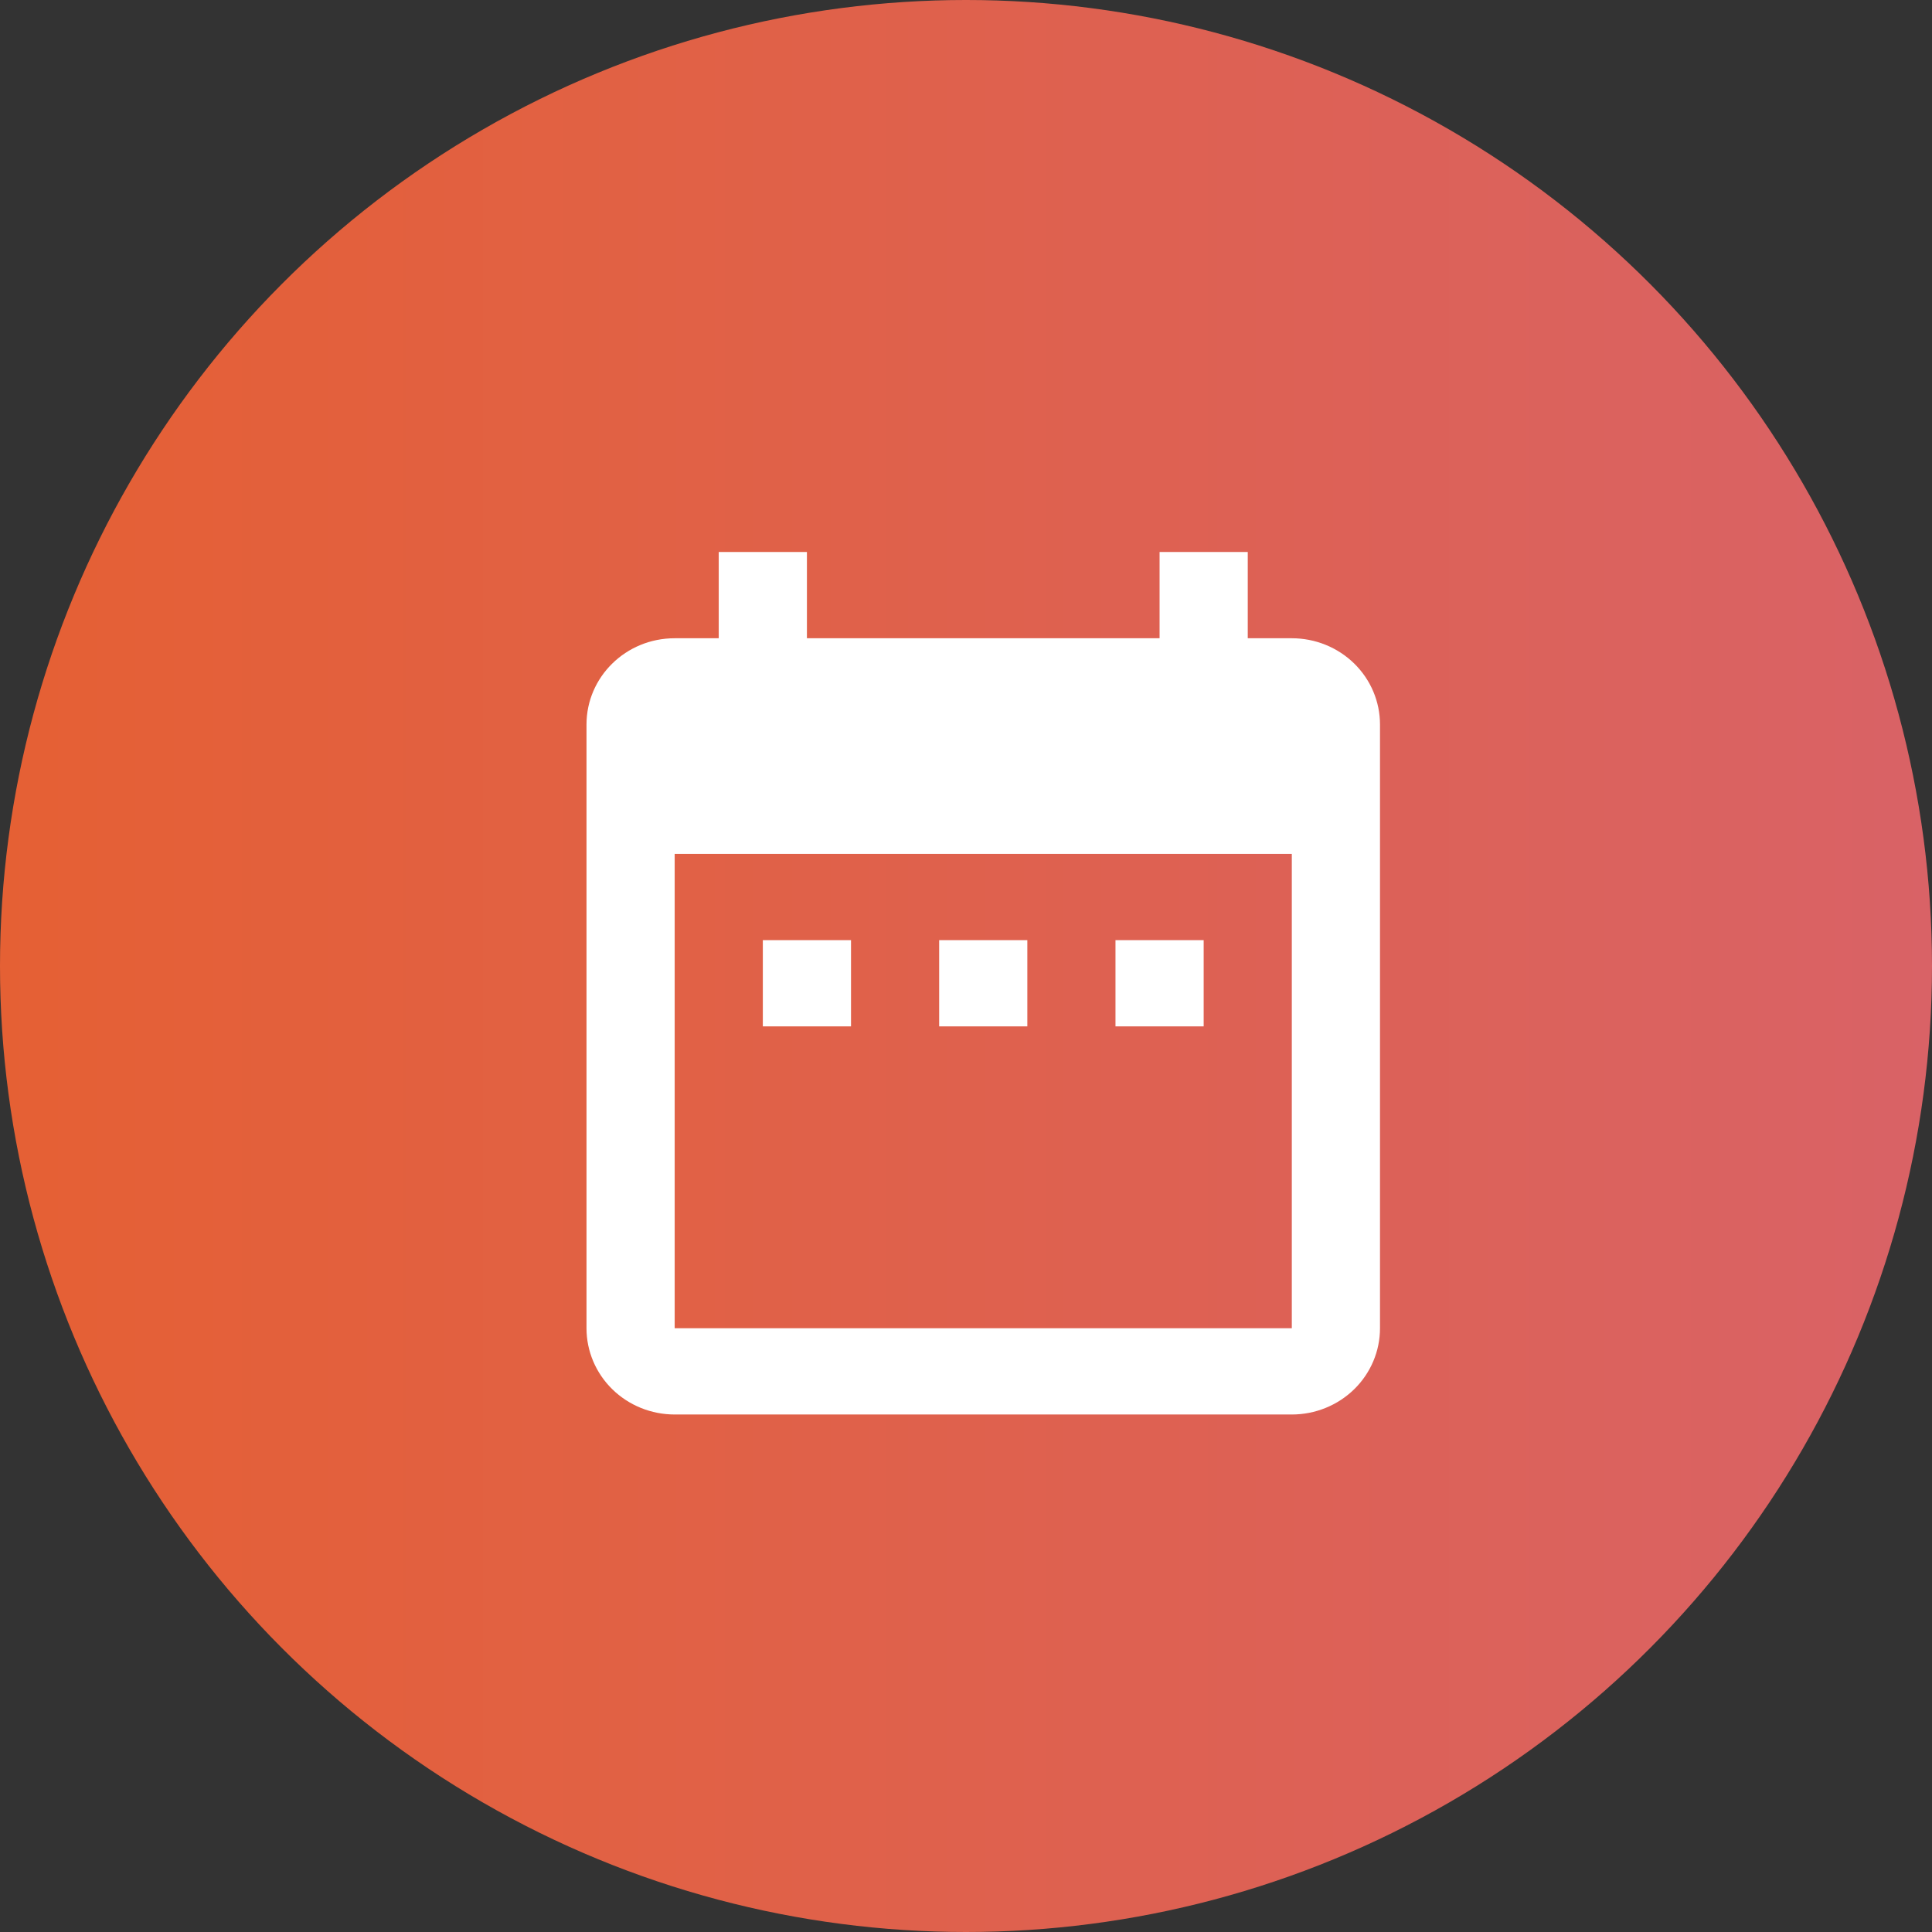
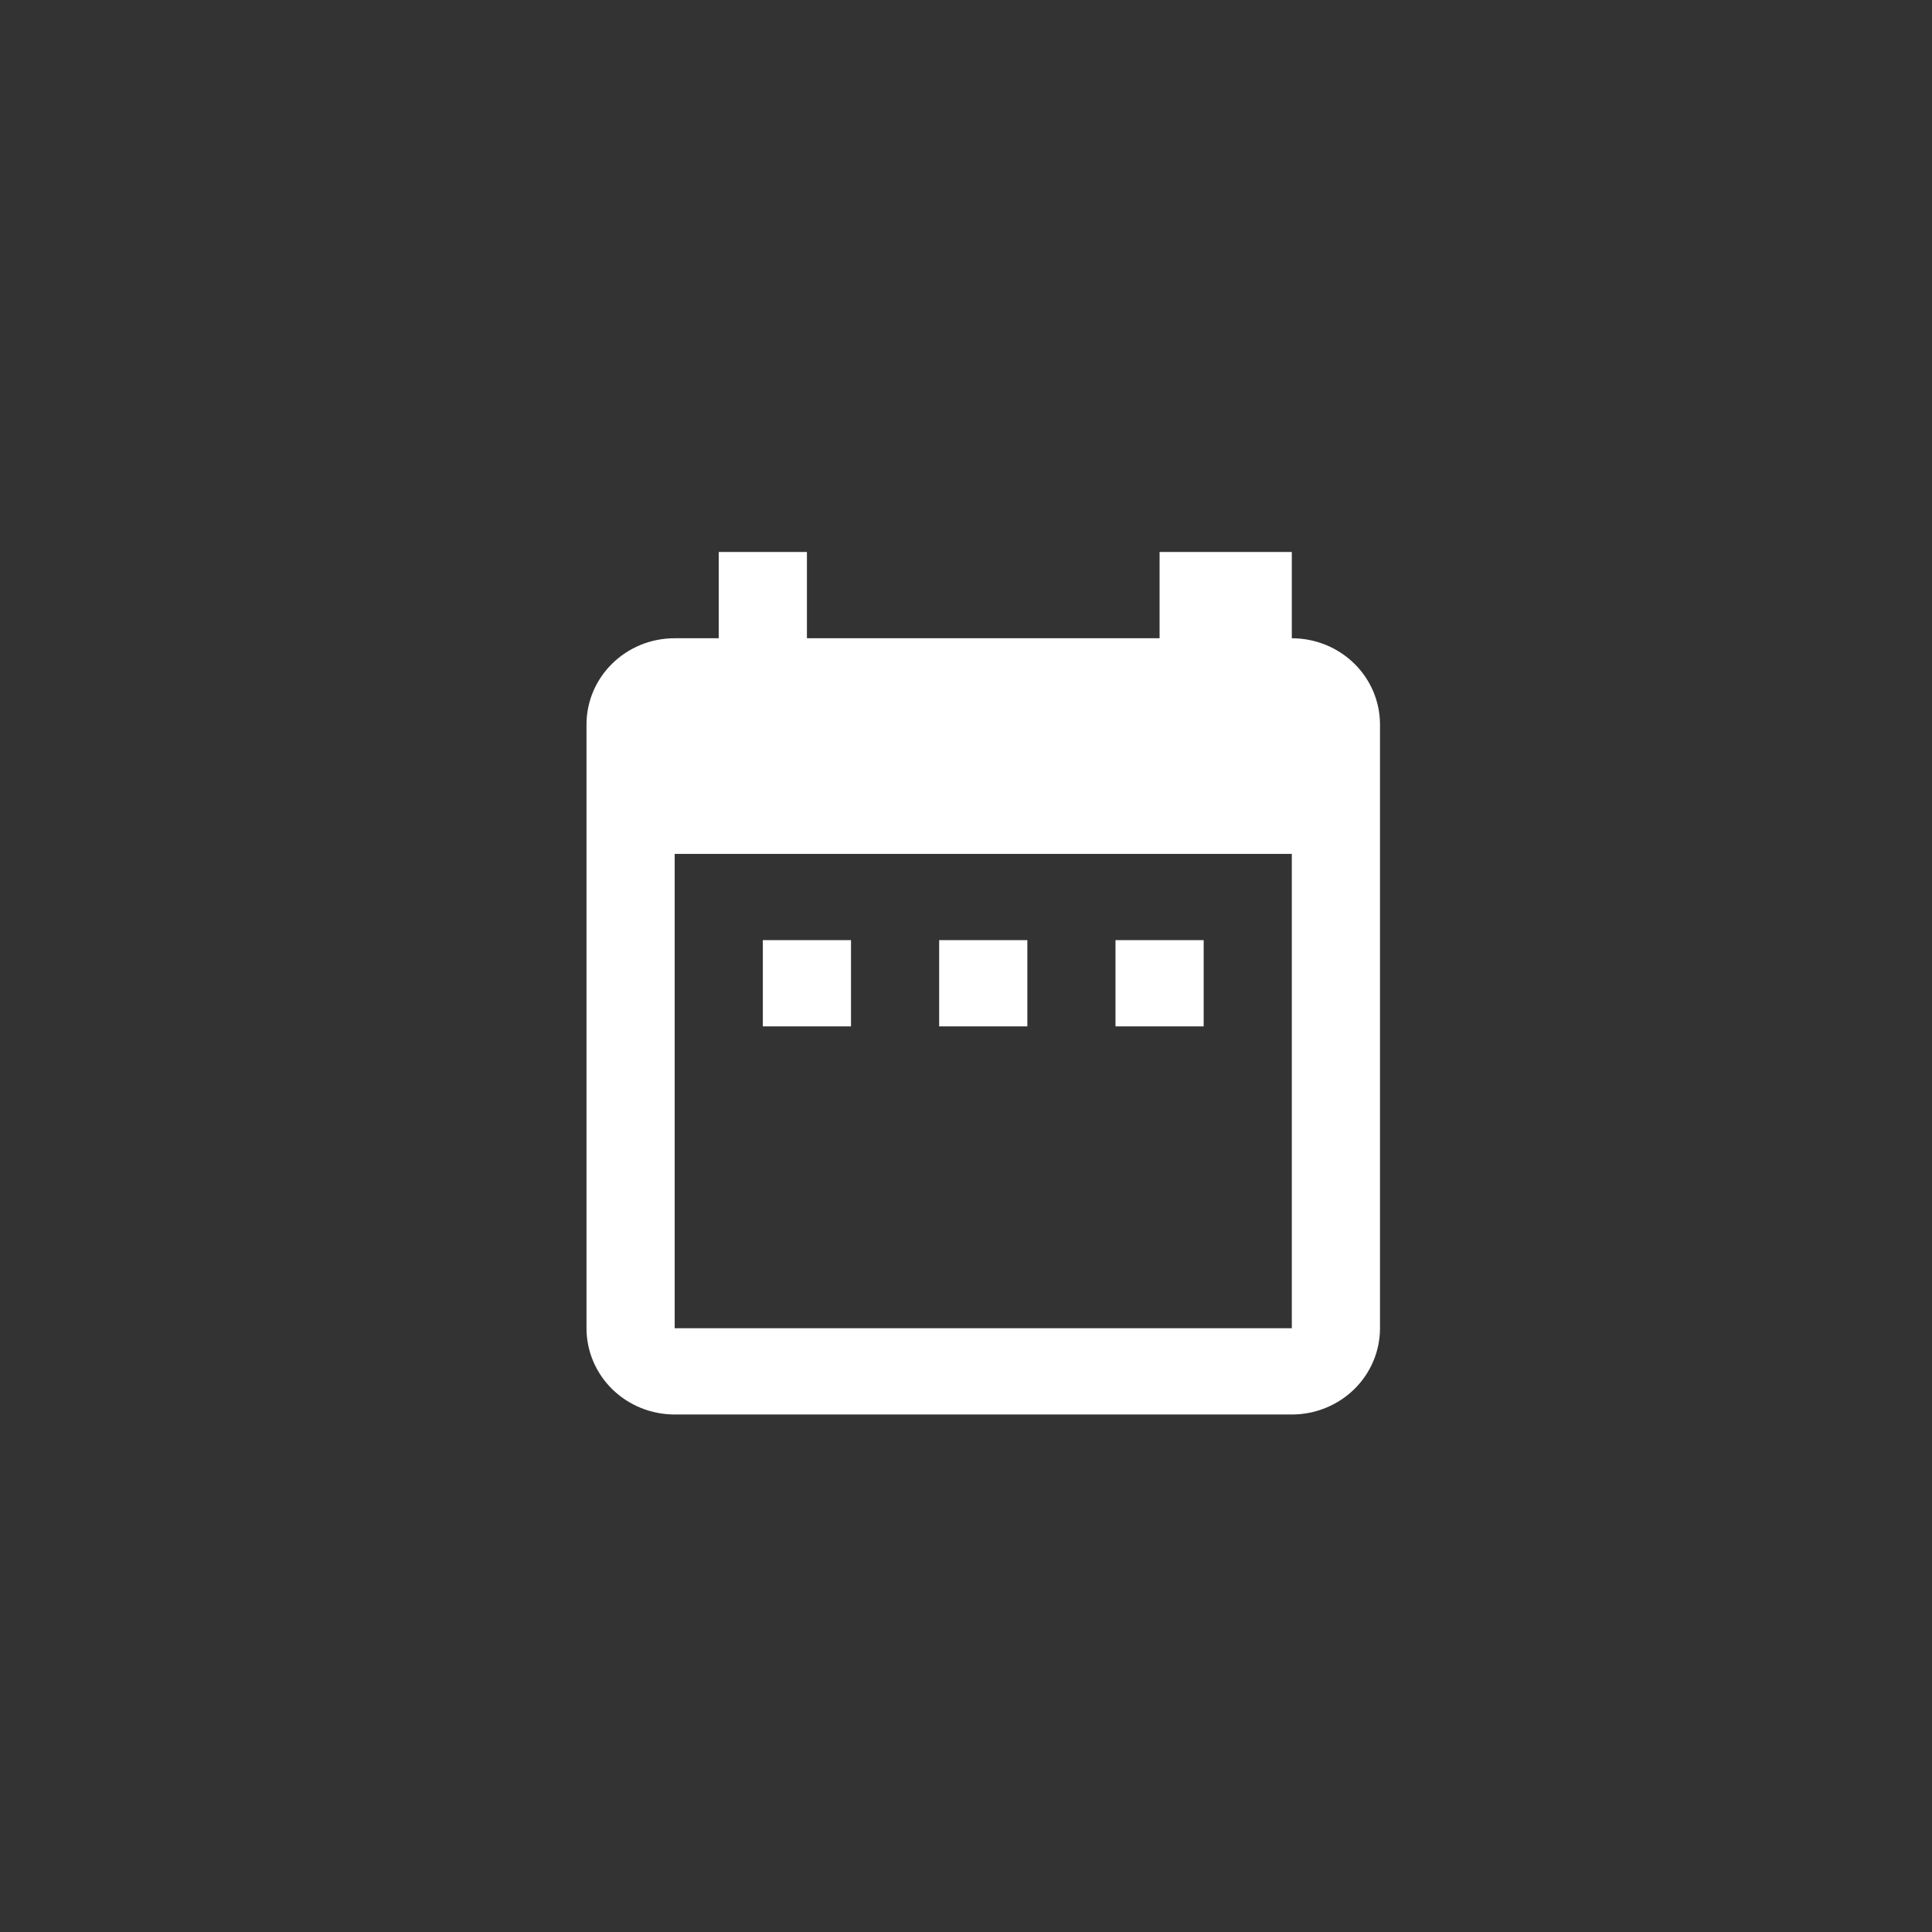
<svg xmlns="http://www.w3.org/2000/svg" width="56" height="56" viewBox="0 0 56 56" fill="none">
  <rect x="0" y="0" width="56" height="56" fill="#333333" stroke="none" />
-   <circle cx="28" cy="28" r="28" fill="url(#paint0_linear_2_3)" />
-   <path d="M24.667 27.25H22.111V29.75H24.667V27.25ZM29.778 27.25H27.222V29.75H29.778V27.25ZM34.889 27.25H32.333V29.75H34.889V27.25ZM37.444 18.5H36.167V16H33.611V18.5H23.389V16H20.833V18.5H19.556C18.137 18.5 17 19.625 17 21V38.5C17 39.163 17.269 39.799 17.748 40.268C18.228 40.737 18.878 41 19.556 41H37.444C38.122 41 38.772 40.737 39.252 40.268C39.731 39.799 40 39.163 40 38.5V21C40 20.337 39.731 19.701 39.252 19.232C38.772 18.763 38.122 18.5 37.444 18.5ZM37.444 38.5H19.556V24.75H37.444V38.5Z" fill="white" />
+   <path d="M24.667 27.25H22.111V29.75H24.667V27.25ZM29.778 27.25H27.222V29.75H29.778V27.25ZM34.889 27.25H32.333V29.75H34.889V27.25ZM37.444 18.5V16H33.611V18.5H23.389V16H20.833V18.5H19.556C18.137 18.5 17 19.625 17 21V38.5C17 39.163 17.269 39.799 17.748 40.268C18.228 40.737 18.878 41 19.556 41H37.444C38.122 41 38.772 40.737 39.252 40.268C39.731 39.799 40 39.163 40 38.5V21C40 20.337 39.731 19.701 39.252 19.232C38.772 18.763 38.122 18.5 37.444 18.5ZM37.444 38.5H19.556V24.75H37.444V38.5Z" fill="white" />
  <defs>
    <linearGradient id="paint0_linear_2_3" x1="0" y1="25" x2="56" y2="25" gradientUnits="userSpaceOnUse">
      <stop stop-color="#E56034" />
      <stop offset="1" stop-color="#D96266" />
    </linearGradient>
  </defs>
</svg>